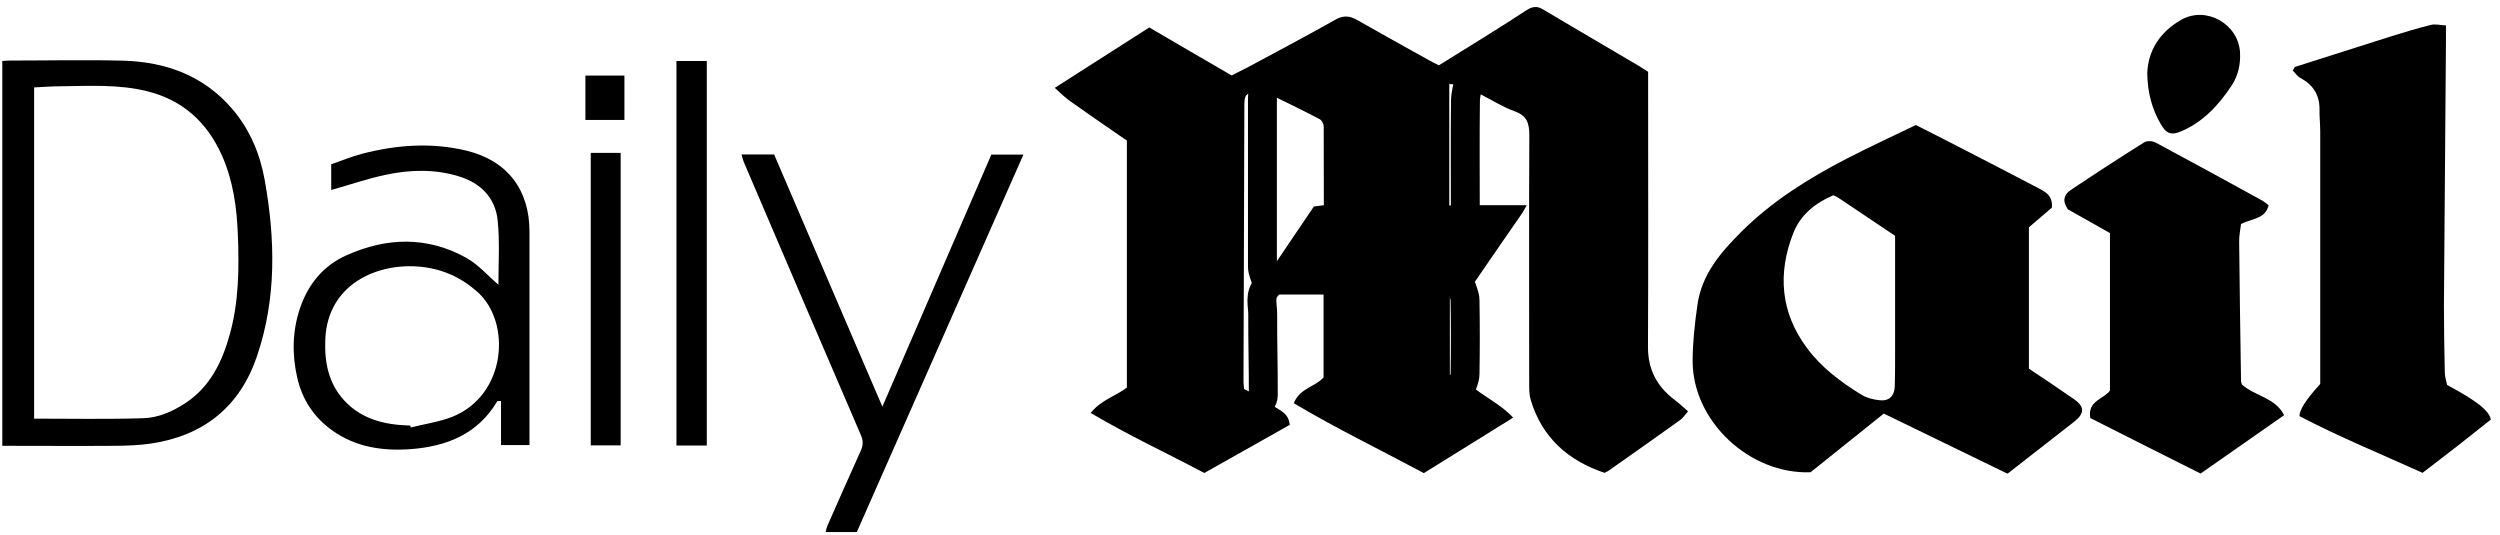
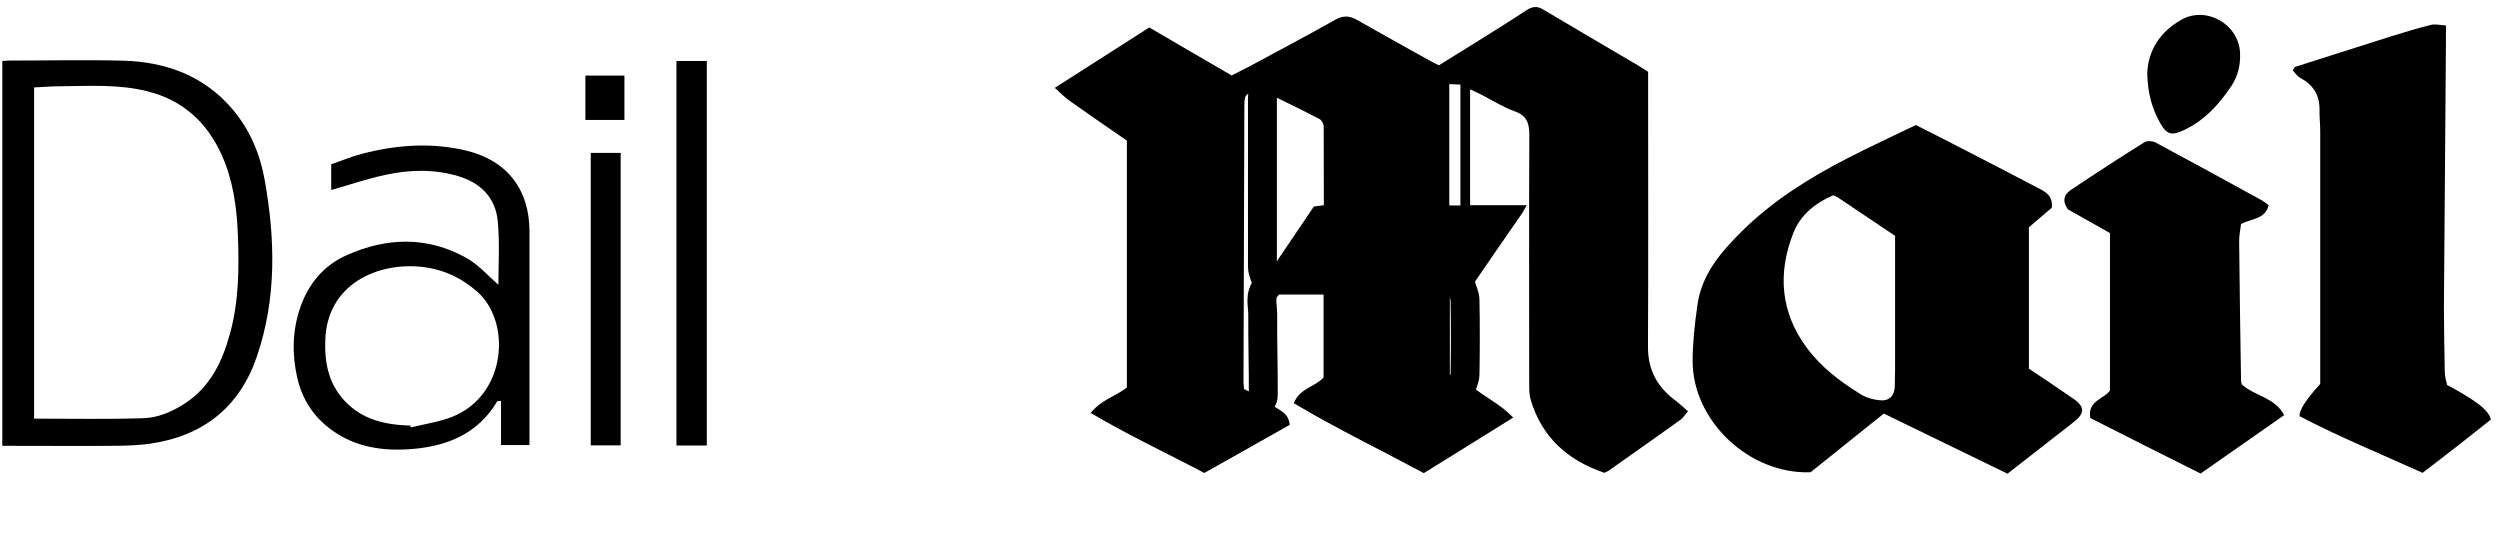
<svg xmlns="http://www.w3.org/2000/svg" fill="none" viewBox="0 0 173 37" height="37" width="173">
  <g clip-path="url(#clip0_2247_8720)">
    <path fill="black" d="M75.45 28.61C76.19 27.66 77.19 27.43 77.98 26.82V9.73C76.68 8.83 75.33 7.91 74.01 6.97C73.69 6.74 73.4 6.45 72.99 6.08C75.28 4.62 77.42 3.25 79.53 1.9C81.46 3.03 83.31 4.11 85.23 5.22C85.58 5.04 85.95 4.86 86.32 4.67C88.35 3.57 90.4 2.5 92.41 1.36C92.97 1.05 93.39 1.09 93.91 1.38C95.57 2.33 97.24 3.25 98.91 4.18C99.11 4.29 99.32 4.4 99.57 4.52C100.74 3.79 101.9 3.08 103.06 2.35C103.92 1.81 104.78 1.27 105.63 0.71C106 0.47 106.33 0.39 106.74 0.63C108.97 1.96 111.21 3.26 113.44 4.58C113.64 4.7 113.83 4.83 114.05 4.97V6.11C114.05 12.08 114.07 18.06 114.04 24.03C114.04 25.58 114.67 26.75 115.87 27.66C116.18 27.89 116.46 28.16 116.81 28.46C116.59 28.71 116.47 28.92 116.29 29.05C114.64 30.23 112.98 31.4 111.32 32.57C111.25 32.62 111.16 32.66 111.03 32.72C108.52 31.87 106.72 30.3 105.93 27.69C105.82 27.34 105.82 26.94 105.82 26.57C105.82 20.83 105.8 15.1 105.83 9.36C105.83 8.52 105.66 8 104.81 7.7C104 7.41 103.25 6.93 102.47 6.53C102.24 6.42 102.01 6.32 101.73 6.18V14.2H105.65C105.47 14.52 105.38 14.7 105.26 14.86C104.22 16.37 103.16 17.88 102.13 19.4C101.95 19.66 101.74 19.98 101.73 20.28C101.7 22.4 101.71 24.52 101.71 26.61C102.67 27.46 103.84 27.95 104.71 28.9C102.56 30.24 100.58 31.47 98.53 32.74C95.55 31.14 92.48 29.66 89.53 27.9C89.95 26.85 90.99 26.79 91.59 26.12V20.38H87.75V27.77C88.23 28.36 89.16 28.38 89.25 29.4C87.32 30.49 85.36 31.59 83.34 32.73C80.75 31.36 78.1 30.13 75.45 28.56V28.61ZM87.73 6.45V18.8L87.85 18.83C88.88 17.31 89.9 15.8 90.92 14.29C91.14 14.26 91.35 14.23 91.61 14.2C91.61 12.37 91.61 10.56 91.6 8.75C91.6 8.57 91.46 8.31 91.31 8.24C90.15 7.63 88.96 7.06 87.74 6.46H87.73V6.45ZM87.04 27.4V6.29C86.21 6.46 86.11 6.55 86.11 7.26C86.09 13.65 86.07 20.05 86.05 26.44C86.05 26.6 86.08 26.76 86.09 26.92C86.4 27.08 86.69 27.22 87.04 27.4ZM101.06 14.22V5.85C100.8 5.84 100.56 5.83 100.29 5.82V14.22H101.06ZM101.06 26.21V20.36C100.78 20.38 100.55 20.39 100.33 20.41V25.93C100.58 26.03 100.81 26.11 101.06 26.21Z" />
    <path fill="black" d="M132.59 8.66C133.26 9 133.85 9.29 134.43 9.59C136.61 10.71 138.79 11.83 140.96 12.97C141.47 13.24 142.07 13.48 141.99 14.37C141.52 14.78 140.97 15.25 140.4 15.73V25.51C141.43 26.2 142.47 26.89 143.49 27.6C144.28 28.14 144.27 28.61 143.51 29.2C142 30.37 140.5 31.55 138.92 32.78C136.1 31.41 133.26 30.03 130.36 28.62C128.68 29.97 126.97 31.34 125.29 32.68C121.07 32.84 117.13 29.14 117.13 24.99C117.13 23.7 117.28 22.4 117.46 21.12C117.75 18.99 119.07 17.46 120.53 16.01C122.65 13.91 125.14 12.35 127.77 10.99C129.36 10.17 130.98 9.42 132.58 8.65L132.59 8.66ZM126.87 13.51C125.61 14.05 124.6 14.86 124.1 16.12C123 18.92 123.21 21.62 125.04 24.08C126.04 25.43 127.36 26.42 128.77 27.29C129.15 27.53 129.64 27.66 130.1 27.7C130.75 27.76 131.1 27.38 131.12 26.72C131.14 26.04 131.14 25.35 131.14 24.67V16.32C129.81 15.43 128.5 14.55 127.19 13.67C127.11 13.62 127.02 13.58 126.87 13.51Z" />
    <path fill="black" d="M158.78 4.64C161.02 3.93 163.26 3.21 165.51 2.5C166.41 2.22 167.31 1.95 168.23 1.72C168.53 1.65 168.87 1.74 169.26 1.76V2.82C169.21 8.93 169.16 15.04 169.12 21.16C169.12 22.69 169.15 24.23 169.18 25.76C169.18 26.08 169.29 26.39 169.34 26.64C171.39 27.74 172.22 28.39 172.37 29.03C171.61 29.63 170.83 30.26 170.03 30.88C169.25 31.49 168.46 32.09 167.64 32.72C164.77 31.42 161.86 30.23 159.13 28.8C159.1 28.39 159.57 27.65 160.56 26.57V9.11C160.56 8.59 160.5 8.07 160.51 7.55C160.51 6.54 160.05 5.86 159.18 5.39C158.97 5.28 158.83 5.05 158.66 4.88C158.7 4.8 158.75 4.72 158.79 4.65L158.78 4.64Z" />
    <path fill="black" d="M146.01 16.13C144.89 15.49 143.95 14.96 143.09 14.48C142.68 13.88 142.85 13.45 143.28 13.16C144.96 12.03 146.66 10.93 148.38 9.85C148.57 9.73 148.95 9.75 149.16 9.86C151.63 11.18 154.09 12.53 156.55 13.88C156.69 13.96 156.81 14.07 156.99 14.2C156.76 15.17 155.84 15.11 155.08 15.5C155.04 15.86 154.94 16.3 154.95 16.73C154.98 19.94 155.03 23.15 155.08 26.35C155.08 26.44 155.12 26.53 155.14 26.61C156.03 27.41 157.45 27.51 158.06 28.73C156.07 30.12 154.2 31.42 152.28 32.77C149.74 31.5 147.2 30.22 144.65 28.93C144.43 27.72 145.63 27.6 146.01 27.02V16.14V16.13Z" />
    <path fill="black" d="M0.15 4.22C0.37 4.21 0.53 4.19 0.7 4.19C3.32 4.19 5.95 4.13 8.57 4.2C11.52 4.29 14.13 5.26 16.09 7.56C17.29 8.97 18 10.66 18.32 12.47C19.05 16.56 19.14 20.64 17.79 24.63C16.6 28.16 14.08 30.16 10.41 30.7C9.64 30.81 8.86 30.84 8.08 30.85C5.46 30.87 2.84 30.85 0.16 30.85V4.22H0.15ZM2.35 28.97C4.92 28.97 7.42 29.02 9.92 28.94C10.93 28.91 11.89 28.5 12.76 27.94C14.55 26.79 15.39 25.02 15.92 23.07C16.53 20.84 16.55 18.55 16.46 16.25C16.39 14.35 16.13 12.49 15.35 10.74C14.32 8.45 12.64 6.92 10.17 6.31C8.2 5.82 6.19 5.95 4.18 5.97C3.58 5.97 2.98 6.02 2.36 6.05V28.97H2.35Z" />
    <path fill="black" d="M22.92 13.15V11.37C23.61 11.13 24.31 10.84 25.02 10.65C27.43 10.02 29.86 9.84 32.3 10.43C35.11 11.12 36.64 13.13 36.64 16.02V30.8H34.67V27.75C34.49 27.75 34.43 27.75 34.41 27.77C33.06 30.04 30.92 30.89 28.42 31.08C26.47 31.22 24.61 30.95 22.97 29.77C21.71 28.86 20.92 27.66 20.57 26.14C20.2 24.52 20.23 22.9 20.76 21.33C21.32 19.67 22.38 18.37 23.99 17.66C26.76 16.42 29.58 16.34 32.28 17.85C33.1 18.31 33.75 19.07 34.51 19.72C34.42 19.77 34.49 19.75 34.49 19.72C34.49 18.24 34.59 16.74 34.44 15.27C34.28 13.67 33.25 12.65 31.71 12.19C30.04 11.69 28.34 11.74 26.67 12.1C25.41 12.37 24.19 12.79 22.91 13.15H22.92ZM28.39 29.44C28.39 29.44 28.42 29.53 28.43 29.58C29.38 29.34 30.38 29.2 31.28 28.85C35.06 27.35 35.4 22.3 33.04 20.2C31.89 19.18 30.6 18.61 29.11 18.46C26.12 18.16 22.64 19.66 22.51 23.52C22.45 25.08 22.73 26.53 23.83 27.72C25.06 29.05 26.67 29.4 28.39 29.45V29.44Z" />
-     <path fill="black" d="M61.06 28.14C63.61 22.24 66.1 16.49 68.6 10.7H70.82C66.96 19.44 63.12 28.13 59.29 36.82H57.13C57.18 36.63 57.21 36.48 57.27 36.35C58.03 34.63 58.79 32.9 59.57 31.18C59.74 30.8 59.74 30.48 59.57 30.1C56.86 23.81 54.16 17.51 51.47 11.21C51.41 11.07 51.38 10.91 51.31 10.69H53.57C56.05 16.47 58.52 22.24 61.06 28.14Z" />
    <path fill="black" d="M48.91 30.83H46.81V4.22H48.91V30.83Z" />
    <path fill="black" d="M40.88 10.58H42.95V30.82H40.88V10.58Z" />
    <path fill="black" d="M148.59 5.09C148.64 3.52 149.45 2.21 150.96 1.36C152.68 0.4 154.9 1.66 155.01 3.63C155.05 4.45 154.89 5.22 154.43 5.92C153.54 7.26 152.49 8.41 150.98 9.07C150.25 9.39 149.91 9.26 149.52 8.58C148.93 7.56 148.62 6.46 148.59 5.1V5.09Z" />
    <path fill="black" d="M40.51 5.23H43.21V8.3H40.51V5.23Z" />
    <path stroke-linejoin="round" stroke-linecap="round" stroke-width="2" stroke="black" d="M87.43 6.12C87.41 6.36 87.36 6.59 87.36 6.83V18.45C87.36 18.78 87.54 19.11 87.63 19.44" />
-     <path stroke-linejoin="round" stroke-linecap="round" stroke-width="2" stroke="black" d="M101.68 5.41C101.59 5.93 101.42 6.45 101.41 6.97C101.38 9.47 101.4 11.98 101.4 14.48" />
    <path stroke-linejoin="round" stroke-linecap="round" stroke-width="2" stroke="black" d="M87.65 19.86C87.13 20.44 87.39 21.13 87.38 21.77C87.37 23.64 87.43 25.5 87.42 27.37C87.42 27.63 87.2 27.89 87.08 28.15" />
    <path stroke-linejoin="round" stroke-linecap="round" stroke-width="2" stroke="black" d="M101.11 19.79C101.2 20.12 101.38 20.45 101.38 20.78C101.41 22.48 101.41 24.18 101.38 25.88C101.38 26.21 101.2 26.54 101.11 26.87" />
  </g>
  <defs>
    <clipPath id="clip0_2247_8720">
      <rect transform="translate(0.15 0.49)" fill="white" height="36.33" width="172.22" />
    </clipPath>
  </defs>
</svg>